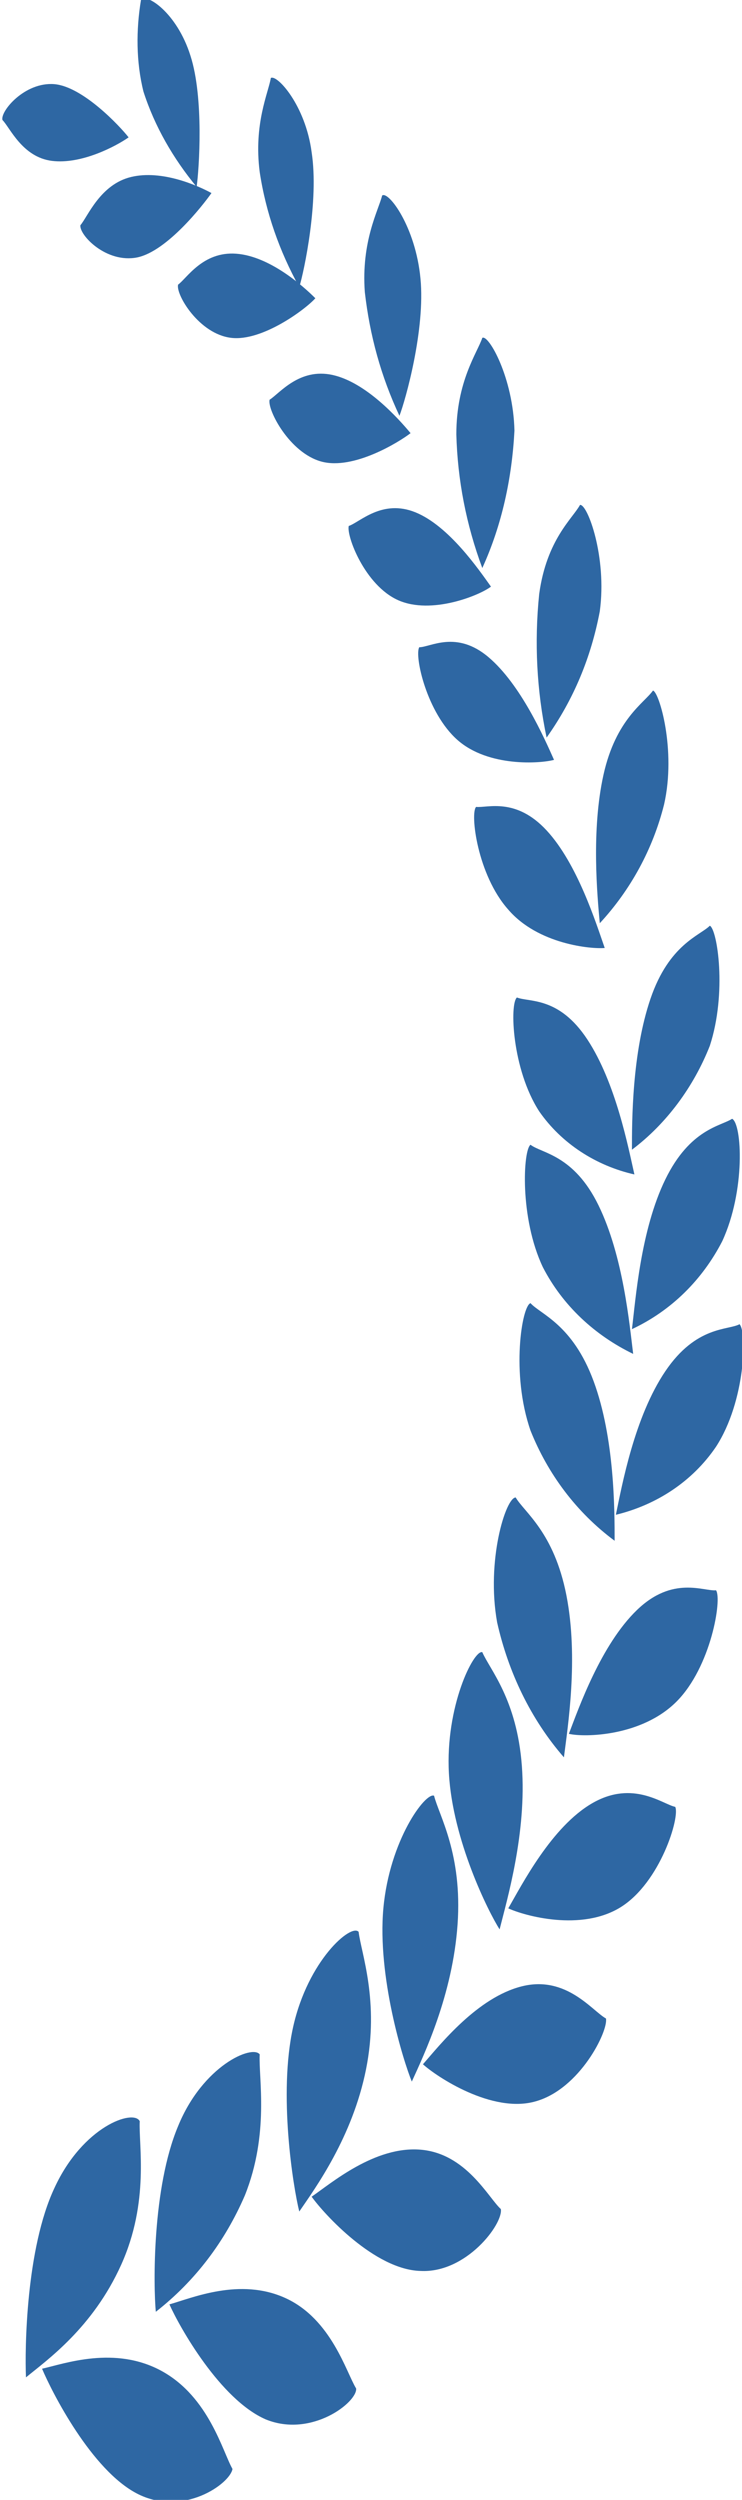
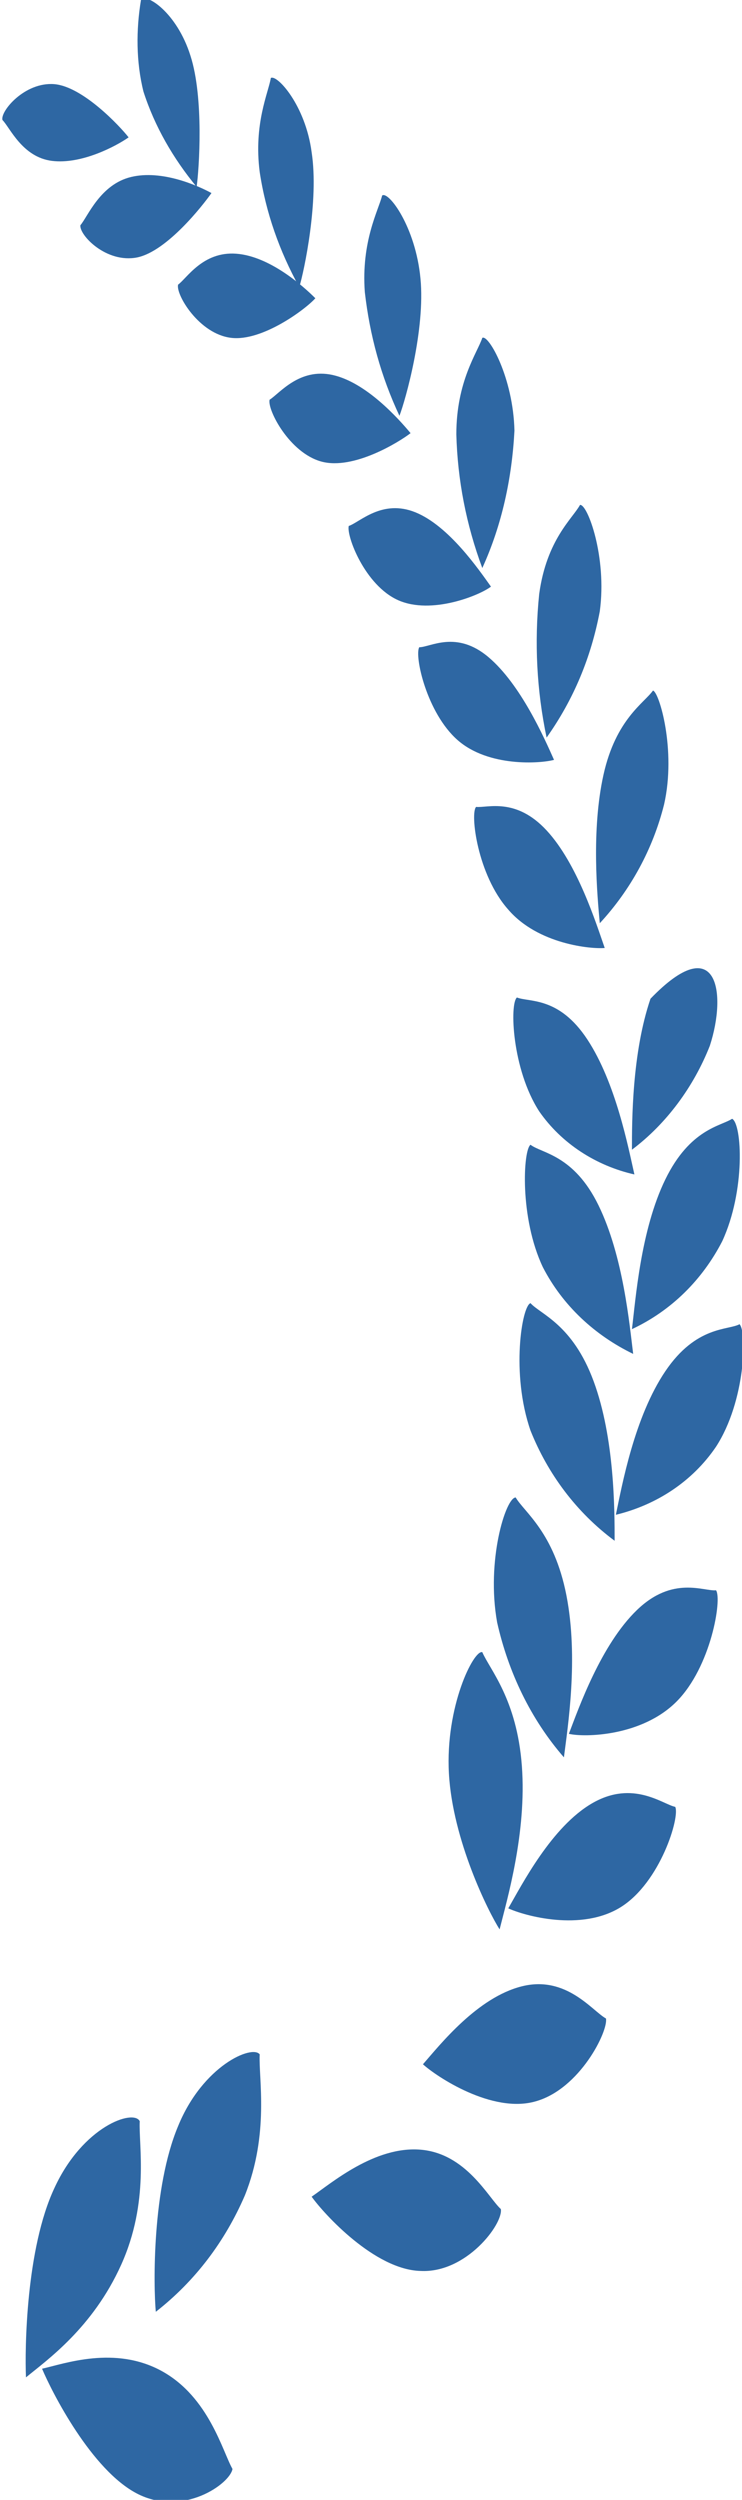
<svg xmlns="http://www.w3.org/2000/svg" width="60" height="202" x="0px" y="0px" viewBox="0 0 60 202" style="enable-background:new 0 0 60 202;" xml:space="preserve">
  <style type="text/css">
	.st0{fill:#2E67A3;}
</style>
  <path class="st0" d="M4.4,6.8c2.3,0.2,5.3,3.4,6,4.3c-1,0.7-3.8,2.2-6.2,1.9s-3.4-2.7-4-3.3C0,9,2,6.6,4.4,6.8z" />
  <path class="st0" d="M15.4,4.5c1.1,3.4,0.7,9.2,0.5,10.6c-1.9-2.3-3.4-4.9-4.3-7.7C11,5,11,2.4,11.4,0C11.8-0.6,14.3,1,15.4,4.5z" />
  <path class="st0" d="M11.1,20.8c2.4-0.5,5.3-4.2,6-5.2c-1.1-0.6-4-1.9-6.5-1.3s-3.5,3.2-4.1,3.9C6.4,19,8.6,21.3,11.1,20.8z" />
  <path class="st0" d="M25.2,12.3c0.6,3.9-0.6,9.6-1,10.9c-1.6-2.9-2.7-6-3.2-9.3c-0.5-3.9,0.7-6.4,0.9-7.6C22.4,6,24.7,8.5,25.2,12.3  z" />
  <path class="st0" d="M18.7,27.3c2.5,0.3,6-2.3,6.8-3.2c-1-1-3.7-3.4-6.4-3.6s-4,2-4.7,2.5C14.2,23.8,16.1,27,18.7,27.3z" />
  <path class="st0" d="M34,22.5c0.4,4.1-1.2,9.8-1.7,11.1c-1.5-3.2-2.4-6.5-2.8-10c-0.3-4.1,1.1-6.6,1.4-7.8  C31.4,15.4,33.6,18.3,34,22.5z" />
  <path class="st0" d="M26,37.3c2.6,0.7,6.3-1.6,7.2-2.3c-1-1.2-3.6-4.1-6.3-4.7s-4.3,1.5-5.1,2C21.6,33.1,23.4,36.6,26,37.3z" />
  <path class="st0" d="M41.6,34.8c-0.2,3.8-1,7.6-2.6,11.1c-1.3-3.5-2-7.1-2.1-10.8c0-4.3,1.7-6.6,2.1-7.8  C39.5,27,41.5,30.5,41.6,34.8z" />
  <path class="st0" d="M32.2,48.5c2.7,1.2,6.6-0.4,7.5-1.1c-1-1.4-3.4-4.9-6.1-6s-4.5,0.8-5.4,1.1C28,43.3,29.5,47.3,32.2,48.5z" />
  <path class="st0" d="M48.5,49.4c-0.7,3.7-2.1,7.1-4.3,10.2c-0.8-3.8-1-7.7-0.6-11.6c0.6-4.4,2.7-6.1,3.3-7.2  C47.5,40.7,49.1,45,48.5,49.4z" />
  <path class="st0" d="M37,59.8c2.5,2.2,6.7,1.9,7.8,1.6c-0.8-1.8-2.7-6.1-5.3-8.3s-4.7-0.8-5.6-0.8C33.5,53,34.5,57.6,37,59.8z" />
  <path class="st0" d="M53.7,65c-0.9,3.6-2.7,6.9-5.2,9.6c-0.2-2.2-0.7-7.5,0.3-12s3.3-5.8,4-6.8C53.3,55.9,54.7,60.6,53.7,65z" />
  <path class="st0" d="M41.1,73.5c2.4,2.8,6.7,3.2,7.8,3.1c-0.7-2-2.2-6.8-4.7-9.5s-4.8-1.8-5.7-1.9C38,65.7,38.6,70.7,41.1,73.5z" />
-   <path class="st0" d="M57.4,84.5c-1.3,3.3-3.5,6.3-6.3,8.4c0-2.3,0-7.8,1.5-12.2s4-5.1,4.8-5.9C58,75.1,58.8,80.2,57.4,84.5z" />
+   <path class="st0" d="M57.4,84.5c-1.3,3.3-3.5,6.3-6.3,8.4c0-2.3,0-7.8,1.5-12.2C58,75.1,58.8,80.2,57.4,84.5z" />
  <path class="st0" d="M43.6,89.8c1.8,2.6,4.6,4.4,7.7,5.1c-0.5-2.2-1.5-7.4-3.8-10.9s-4.7-3-5.7-3.4C41.2,81.1,41.4,86.4,43.6,89.8z" />
  <path class="st0" d="M58.4,100.3c-1.6,3.1-4.1,5.6-7.3,7.1c0.3-2.4,0.7-8,2.7-12.1s4.5-4.3,5.4-4.9C60,90.8,60.3,96.2,58.4,100.3z" />
  <path class="st0" d="M43.9,102.4c1.6,3.1,4.2,5.5,7.3,7c-0.3-2.4-0.8-7.9-2.8-12s-4.6-4.2-5.5-4.9C42.3,92.9,42,98.4,43.9,102.4z" />
  <path class="st0" d="M54.7,137.5c-2.8,2.8-7.4,2.9-8.7,2.6c0.8-2.1,2.6-7.2,5.5-10s5.4-1.5,6.4-1.6  C58.4,129.2,57.5,134.7,54.7,137.5z" />
  <path class="st0" d="M40.2,131.1c0.9,4,2.7,7.8,5.4,10.9c0.3-2.4,1.2-8,0.2-13.1s-3.4-6.7-4.1-7.9C40.9,121,39.3,126.1,40.2,131.1z" />
  <path class="st0" d="M57.9,116.9c-1.9,2.8-4.8,4.7-8.1,5.5c0.5-2.4,1.5-7.9,4-11.6s5.1-3.3,6-3.8C60.4,107.6,60.3,113.2,57.9,116.9z  " />
  <path class="st0" d="M42.9,115.6c1.4,3.5,3.7,6.6,6.8,8.9c0-2.5,0-8.3-1.7-12.9s-4.3-5.4-5.1-6.3C42.2,105.5,41.3,111,42.9,115.6z" />
  <path class="st0" d="M50.2,154.1c-3.2,2-7.8,0.7-9.1,0.1c1.1-1.9,3.5-6.6,6.8-8.5s5.7,0.1,6.7,0.3C55,146.8,53.4,152.1,50.2,154.1z" />
  <path class="st0" d="M36.3,143.3c0.3,5.4,3.2,11.2,4.1,12.6c0.6-2.4,2.2-7.8,1.8-13.2s-2.6-7.8-3.2-9.2  C38.3,133.3,36,137.9,36.3,143.3z" />
  <path class="st0" d="M43.3,169.8c-3.5,1-8-2-9.1-3c1.4-1.6,4.4-5.4,8-6.3s5.7,2,6.8,2.6C49.2,164.1,46.9,168.8,43.3,169.8z" />
-   <path class="st0" d="M31,154.2c-0.5,5.5,1.6,12.3,2.3,14c1-2.2,3.3-7,3.7-12.7s-1.5-8.8-1.9-10.4C34.4,144.8,31.5,148.7,31,154.2z" />
  <path class="st0" d="M34,183.5c-3.7-0.1-7.8-4.6-8.8-6c1.6-1.1,5.1-4.1,8.8-3.8s5.5,3.9,6.5,4.8C40.7,179.7,37.7,183.7,34,183.5z" />
-   <path class="st0" d="M23.7,163.8c-1.2,5.4,0,12.9,0.5,14.9c1.3-1.9,4.3-6,5.4-11.5s-0.4-9.4-0.6-11.1  C28.4,155.4,24.9,158.4,23.7,163.8z" />
-   <path class="st0" d="M21.5,195.5c-3.7-1.6-7-7.5-7.8-9.3c1.8-0.5,5.7-2.2,9.4-0.5s4.9,6,5.7,7.3C28.9,194.1,25.2,197,21.5,195.5z" />
  <path class="st0" d="M14.4,171.8c-2.1,5-2,12.9-1.8,15c3.2-2.5,5.6-5.7,7.2-9.4c2-5,1.1-9.5,1.2-11.4  C20.4,165.2,16.4,166.9,14.4,171.8z" />
  <path class="st0" d="M11.1,201.5c-3.7-1.9-6.9-8.2-7.7-10.1c1.8-0.4,5.9-1.9,9.7,0.2s4.9,6.5,5.7,7.9  C18.6,200.7,14.8,203.4,11.1,201.5z" />
  <path class="st0" d="M4.4,176.8c-2.3,4.9-2.4,13-2.3,15.3c1.7-1.4,5.4-4,7.7-9.1s1.4-9.7,1.5-11.6C10.8,170.4,6.7,171.8,4.4,176.8z" />
</svg>